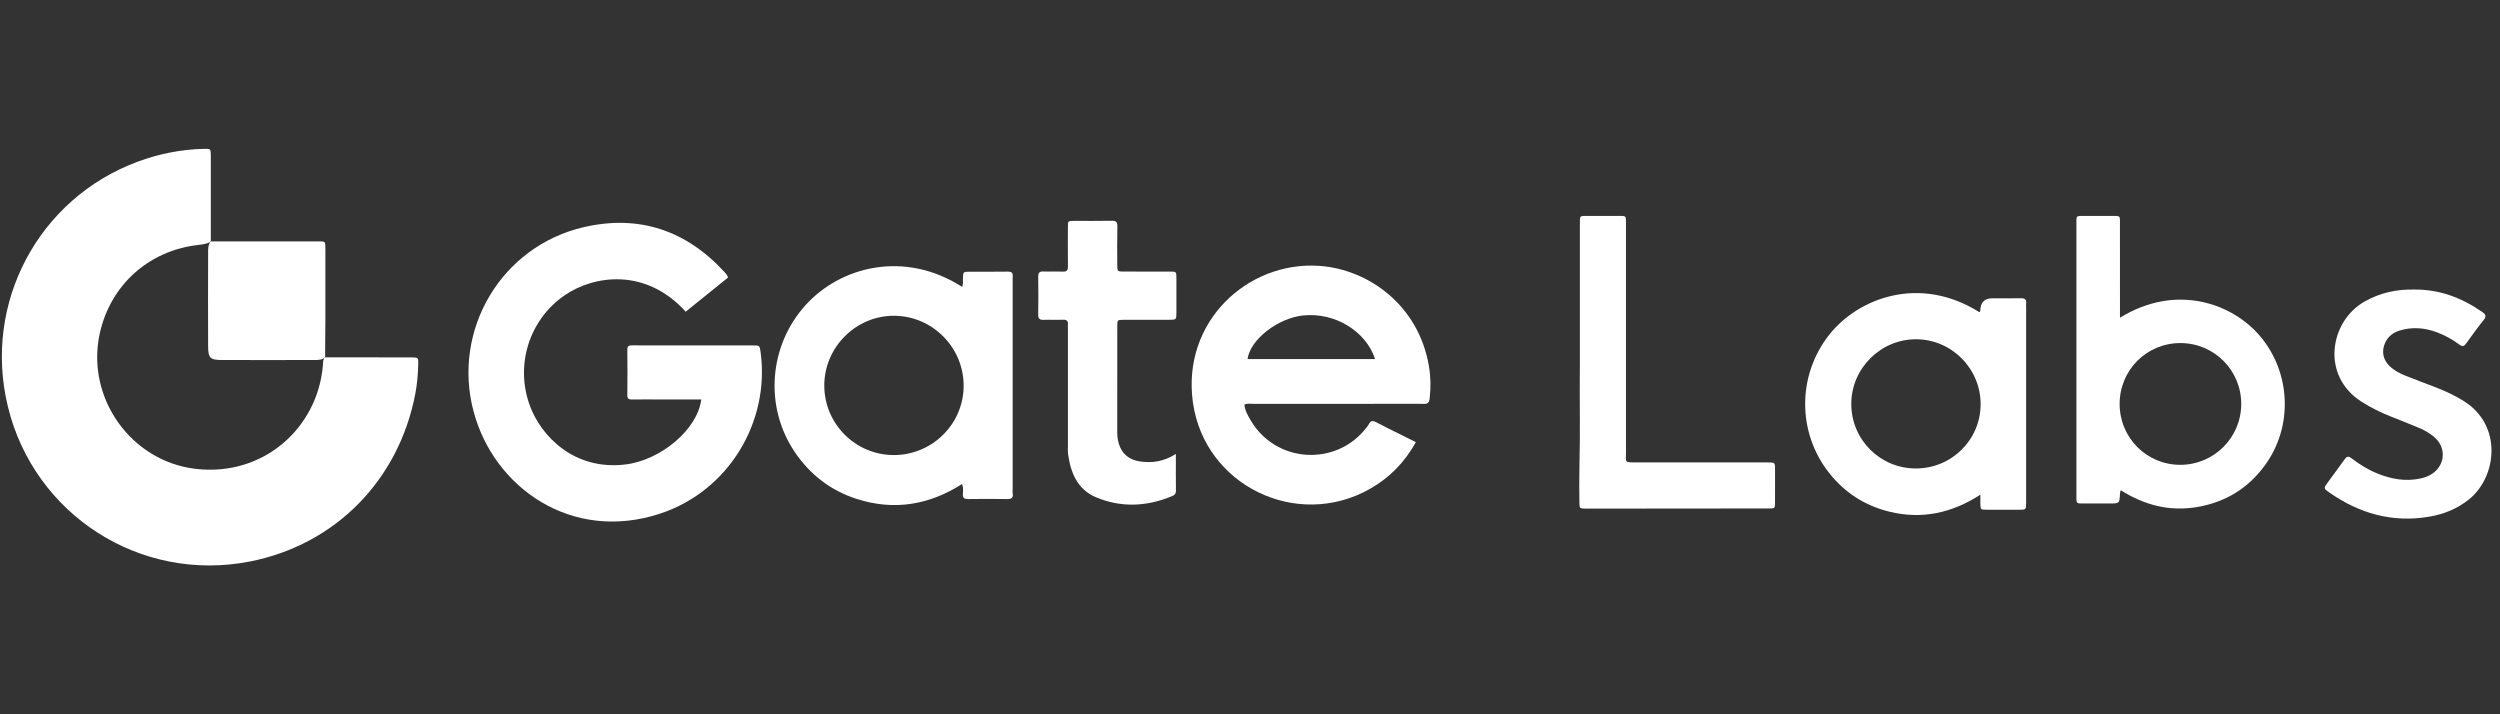
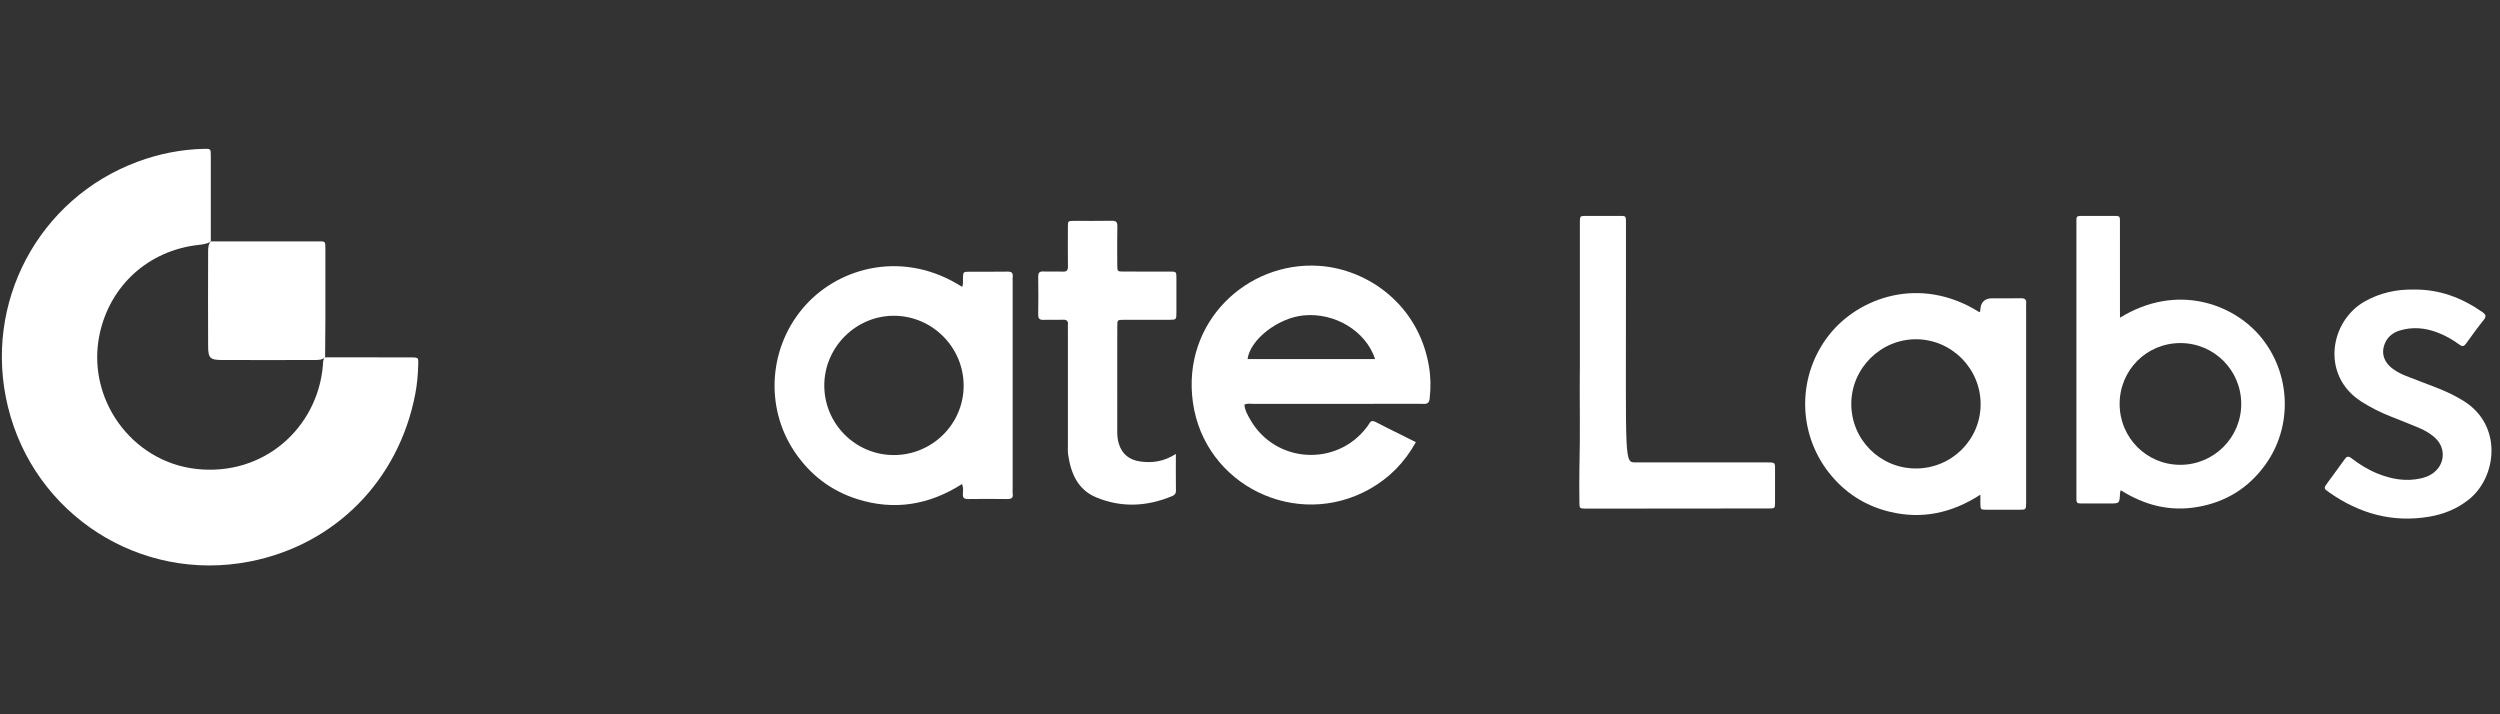
<svg xmlns="http://www.w3.org/2000/svg" width="168" height="48" viewBox="0 0 168 48" fill="none">
  <rect x="0" y="0" width="168" height="48" fill="#333333" stroke="none" />
  <g clip-path="url(#clip0_2548_2584)">
    <g clip-path="url(#clip1_2548_2584)">
      <path d="M21.848 24.013C23.673 24.013 25.498 24.014 27.323 24.016C27.437 24.016 27.549 24.014 27.663 24.016C28.105 24.027 28.117 24.032 28.107 24.451C28.089 25.13 28.035 25.805 27.907 26.471C26.804 32.242 22.561 36.598 16.801 37.731C9.411 39.186 2.29 34.574 0.53 27.324C-1.163 20.364 2.589 13.341 9.238 10.871C10.678 10.336 12.164 10.039 13.699 10.002C14.159 9.992 14.166 10.002 14.166 10.458C14.168 12.378 14.166 14.298 14.166 16.217C14.145 16.238 14.124 16.257 14.103 16.278C13.862 16.392 13.6 16.429 13.339 16.458C9.989 16.831 7.395 19.17 6.694 22.455C5.778 26.749 8.811 31.016 13.173 31.511C17.724 32.028 21.339 28.747 21.698 24.567C21.712 24.399 21.698 24.228 21.783 24.072C21.804 24.051 21.825 24.03 21.846 24.009L21.848 24.013Z" fill="white" />
-       <path d="M48.92 18.654C47.975 19.416 47.026 20.18 46.079 20.946C43.402 17.984 39.921 18.488 37.946 19.843C35.558 21.481 34.596 24.545 35.615 27.283C36.369 29.309 38.566 31.607 41.981 31.218C44.411 30.942 46.878 28.85 47.126 26.843C46.128 26.843 45.131 26.843 44.136 26.843C43.591 26.843 43.044 26.836 42.498 26.846C42.282 26.85 42.152 26.822 42.156 26.551C42.168 25.535 42.17 24.517 42.156 23.502C42.152 23.227 42.288 23.206 42.502 23.208C43.236 23.215 43.97 23.212 44.705 23.212C46.663 23.212 48.619 23.212 50.577 23.212C51.061 23.212 51.053 23.217 51.115 23.691C51.738 28.336 48.981 32.989 44.364 34.514C38.42 36.475 33.184 32.773 31.822 27.642C30.367 22.157 33.699 16.547 39.222 15.267C42.953 14.402 46.129 15.482 48.71 18.309C48.773 18.379 48.829 18.454 48.881 18.531C48.902 18.561 48.904 18.601 48.92 18.656V18.654Z" fill="white" />
      <path d="M96.021 24.588C95.32 20.484 91.93 18.086 88.647 17.866C83.813 17.542 79.409 21.643 80.163 27.037C80.942 32.617 87.126 35.624 92.038 32.865C93.364 32.121 94.39 31.075 95.145 29.713C94.767 29.525 94.418 29.352 94.068 29.175C93.531 28.907 92.99 28.647 92.46 28.364C92.248 28.252 92.114 28.268 92.002 28.481C91.958 28.563 91.899 28.638 91.843 28.713C89.806 31.385 85.722 31.133 84.035 28.229C83.848 27.909 83.659 27.582 83.622 27.192C83.834 27.089 84.044 27.14 84.243 27.14C87.649 27.137 91.054 27.137 94.46 27.137C94.855 27.137 95.25 27.126 95.643 27.14C95.911 27.151 96.038 27.089 96.073 26.782C96.159 26.044 96.145 25.311 96.021 24.588ZM83.836 24.131C84.005 22.822 85.879 21.366 87.591 21.196C89.696 20.988 91.78 22.236 92.409 24.131H83.836Z" fill="white" />
      <path d="M68.053 33.169C68.035 33.059 68.051 32.944 68.051 32.83V18.94C68.051 18.828 68.039 18.713 68.053 18.603C68.086 18.326 67.967 18.248 67.7 18.253C66.854 18.267 66.006 18.256 65.159 18.26C64.719 18.262 64.721 18.265 64.709 18.734C64.705 18.898 64.742 19.068 64.656 19.279C60.787 16.797 56.49 17.898 54.133 20.505C51.666 23.232 51.35 27.321 53.404 30.37C54.438 31.903 55.836 32.977 57.602 33.538C60.102 34.332 62.448 33.93 64.647 32.528C64.752 32.783 64.716 32.992 64.705 33.192C64.689 33.473 64.806 33.541 65.069 33.536C65.934 33.522 66.801 33.524 67.666 33.536C67.939 33.54 68.104 33.489 68.053 33.169ZM60.039 30.58C57.469 30.564 55.39 28.47 55.392 25.9C55.395 23.319 57.537 21.194 60.109 21.22C62.694 21.246 64.784 23.382 64.757 25.97C64.729 28.529 62.614 30.594 60.039 30.58Z" fill="white" />
      <path d="M151.932 22.654C150.077 20.402 146.271 19.002 142.462 21.351V20.724C142.46 18.86 142.462 16.996 142.46 15.133C142.458 14.442 142.532 14.514 141.812 14.51C141.266 14.507 140.721 14.507 140.175 14.51C139.462 14.514 139.535 14.444 139.535 15.14C139.534 21.051 139.535 26.963 139.535 32.874C139.535 32.986 139.534 33.1 139.535 33.213C139.539 33.883 139.472 33.832 140.13 33.834H141.766C142.434 33.834 142.432 33.834 142.465 33.145C142.467 33.094 142.488 33.044 142.513 32.941C144.112 33.955 145.82 34.392 147.686 34.066C149.574 33.738 151.091 32.799 152.215 31.25C154.095 28.663 153.946 25.1 151.932 22.654ZM146.518 31.236C144.25 31.236 142.439 29.416 142.439 27.143C142.441 24.869 144.252 23.054 146.523 23.054C148.794 23.054 150.612 24.885 150.611 27.147C150.611 29.404 148.775 31.236 146.518 31.236Z" fill="white" />
      <path d="M135.803 20.043C135.165 20.056 134.525 20.046 133.885 20.046C133.364 20.046 133.095 20.312 133.077 20.845C133.075 20.896 133.081 20.962 133 20.969C128.992 18.459 124.88 20.03 122.936 22.48C120.782 25.195 120.752 29.035 122.916 31.779C123.965 33.109 125.324 33.983 126.967 34.385C129.128 34.913 131.137 34.499 133.081 33.242C133.081 33.52 133.077 33.688 133.081 33.857C133.093 34.245 133.095 34.252 133.502 34.254C134.235 34.259 134.969 34.259 135.703 34.256C136.149 34.252 136.149 34.247 136.156 33.775C136.158 33.7 136.156 33.625 136.156 33.55V20.736C136.156 20.623 136.145 20.509 136.158 20.397C136.187 20.126 136.072 20.035 135.803 20.043ZM128.738 31.481C126.336 31.478 124.399 29.534 124.406 27.133C124.413 24.749 126.385 22.789 128.768 22.798C131.152 22.808 133.102 24.771 133.098 27.165C133.093 29.558 131.147 31.486 128.738 31.481Z" fill="white" />
-       <path d="M106.167 24.796C106.167 21.277 106.167 18.209 106.167 15.14C106.167 14.429 106.125 14.515 106.81 14.509C107.431 14.506 108.053 14.509 108.674 14.509C109.312 14.509 109.263 14.46 109.265 15.076C109.265 16.506 109.265 17.938 109.265 19.368C109.265 23.058 109.265 26.747 109.265 30.438C109.265 31.071 109.148 31.074 109.908 31.074C112.826 31.074 115.744 31.074 118.662 31.074C119.323 31.074 119.286 31.046 119.284 31.679C119.284 32.375 119.288 33.072 119.282 33.768C119.279 34.16 119.27 34.167 118.865 34.17C118.281 34.175 117.697 34.17 117.115 34.17C113.707 34.174 110.3 34.177 106.894 34.179C106.781 34.179 106.669 34.181 106.555 34.179C106.15 34.169 106.141 34.167 106.137 33.775C106.13 33.004 106.118 32.231 106.137 31.46C106.2 29.088 106.141 26.717 106.165 24.796H106.167Z" fill="white" />
+       <path d="M106.167 24.796C106.167 21.277 106.167 18.209 106.167 15.14C106.167 14.429 106.125 14.515 106.81 14.509C107.431 14.506 108.053 14.509 108.674 14.509C109.312 14.509 109.263 14.46 109.265 15.076C109.265 16.506 109.265 17.938 109.265 19.368C109.265 31.071 109.148 31.074 109.908 31.074C112.826 31.074 115.744 31.074 118.662 31.074C119.323 31.074 119.286 31.046 119.284 31.679C119.284 32.375 119.288 33.072 119.282 33.768C119.279 34.16 119.27 34.167 118.865 34.17C118.281 34.175 117.697 34.17 117.115 34.17C113.707 34.174 110.3 34.177 106.894 34.179C106.781 34.179 106.669 34.181 106.555 34.179C106.15 34.169 106.141 34.167 106.137 33.775C106.13 33.004 106.118 32.231 106.137 31.46C106.2 29.088 106.141 26.717 106.165 24.796H106.167Z" fill="white" />
      <path d="M79.018 30.504C79.018 31.39 79.011 32.179 79.023 32.969C79.026 33.179 78.929 33.272 78.759 33.341C77.069 34.046 75.35 34.126 73.658 33.42C72.42 32.903 71.955 31.793 71.778 30.541C71.75 30.338 71.763 30.128 71.763 29.92C71.763 27.324 71.763 24.726 71.763 22.13C71.763 22.035 71.754 21.941 71.763 21.848C71.794 21.588 71.707 21.471 71.423 21.485C70.992 21.504 70.558 21.478 70.126 21.494C69.859 21.504 69.763 21.41 69.768 21.139C69.78 20.293 69.782 19.445 69.768 18.598C69.763 18.326 69.852 18.231 70.123 18.244C70.555 18.261 70.988 18.233 71.42 18.254C71.701 18.266 71.769 18.156 71.766 17.894C71.754 17.009 71.759 16.125 71.763 15.24C71.763 14.85 71.769 14.845 72.163 14.843C73.009 14.84 73.857 14.854 74.703 14.836C74.992 14.831 75.093 14.908 75.086 15.21C75.067 16.076 75.077 16.941 75.081 17.806C75.082 18.24 75.088 18.247 75.507 18.249C76.542 18.252 77.577 18.249 78.612 18.25C79.046 18.25 79.053 18.258 79.055 18.672C79.06 19.443 79.058 20.216 79.055 20.986C79.055 21.485 79.049 21.488 78.569 21.49C77.553 21.494 76.537 21.488 75.519 21.492C75.088 21.492 75.081 21.499 75.081 21.922C75.079 24.293 75.081 26.665 75.079 29.035C75.079 29.301 75.109 29.565 75.184 29.815C75.397 30.516 75.887 30.904 76.607 31.009C77.43 31.13 78.214 31.018 79.018 30.506V30.504Z" fill="white" />
      <path d="M162.192 19.458C163.937 19.434 165.437 20.012 166.815 20.972C167.045 21.133 167.101 21.256 166.906 21.5C166.493 22.012 166.108 22.547 165.724 23.082C165.587 23.273 165.477 23.311 165.273 23.159C164.802 22.813 164.295 22.525 163.743 22.324C162.927 22.023 162.094 21.955 161.255 22.213C160.829 22.345 160.484 22.6 160.288 23.021C160.021 23.596 160.129 24.177 160.596 24.616C160.902 24.904 161.269 25.096 161.654 25.25C162.334 25.521 163.023 25.775 163.704 26.039C164.355 26.291 164.982 26.584 165.573 26.955C168.206 28.607 167.778 32.081 165.904 33.568C165.117 34.194 164.22 34.558 163.243 34.722C160.774 35.14 158.551 34.513 156.524 33.091C156.136 32.82 156.142 32.81 156.432 32.411C156.808 31.894 157.192 31.383 157.561 30.862C157.697 30.668 157.811 30.635 158.012 30.789C158.551 31.201 159.124 31.561 159.755 31.817C160.697 32.2 161.664 32.374 162.677 32.149C163.051 32.065 163.392 31.92 163.673 31.652C164.302 31.056 164.316 30.103 163.703 29.488C163.379 29.163 162.988 28.937 162.57 28.759C161.93 28.488 161.283 28.236 160.636 27.979C159.954 27.706 159.301 27.383 158.68 26.985C155.939 25.224 156.577 21.596 158.879 20.275C159.921 19.677 161.042 19.437 162.187 19.458H162.192Z" fill="white" />
      <path d="M14.167 16.22C16.424 16.22 18.681 16.221 20.938 16.223C21.051 16.223 21.163 16.223 21.277 16.223C21.878 16.227 21.866 16.15 21.866 16.791C21.866 18.316 21.868 19.839 21.866 21.363C21.864 22.246 21.854 23.131 21.847 24.013L21.857 24.006C21.64 24.197 21.373 24.192 21.109 24.192C19.043 24.195 16.976 24.2 14.91 24.192C14.118 24.188 13.99 24.062 13.986 23.27C13.976 21.166 13.981 19.062 13.986 16.957C13.986 16.695 13.981 16.428 14.175 16.211L14.168 16.221L14.167 16.22Z" fill="white" />
    </g>
  </g>
  <defs>
    <clipPath id="clip0_2548_2584">
      <rect width="167.308" height="48" fill="white" transform="translate(0.123)" />
    </clipPath>
    <clipPath id="clip1_2548_2584">
      <rect width="167.308" height="28" fill="white" transform="translate(0.123 10)" />
    </clipPath>
  </defs>
</svg>